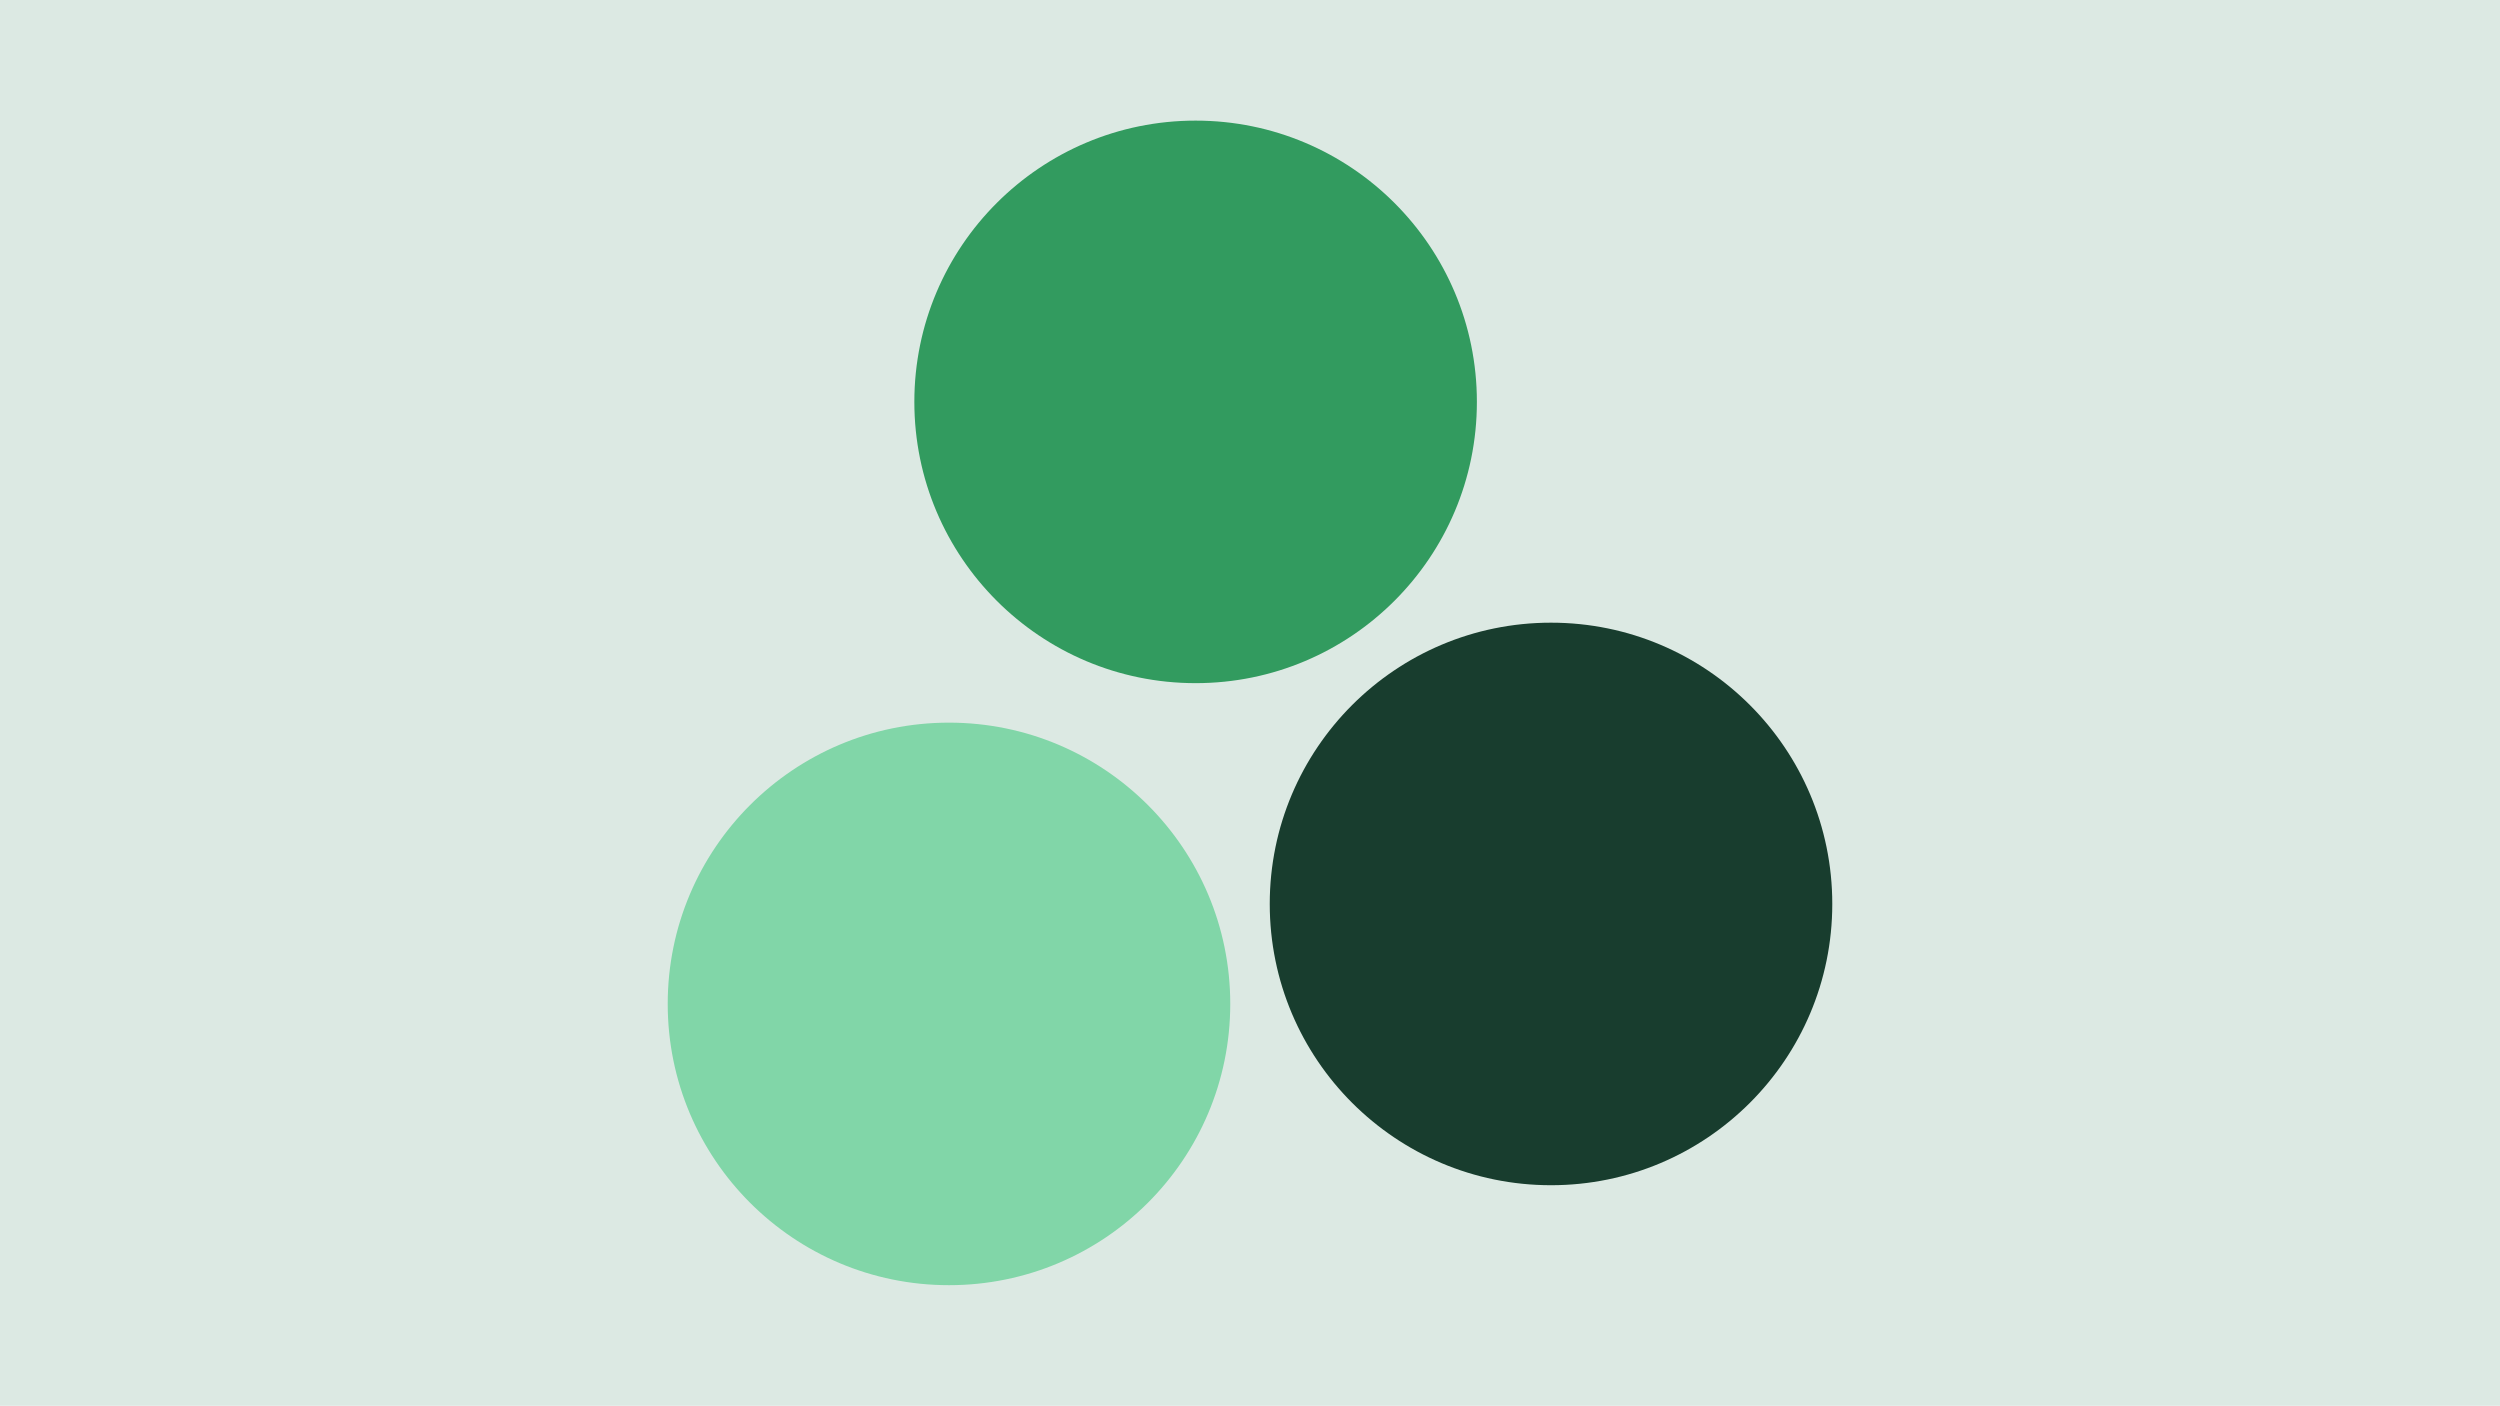
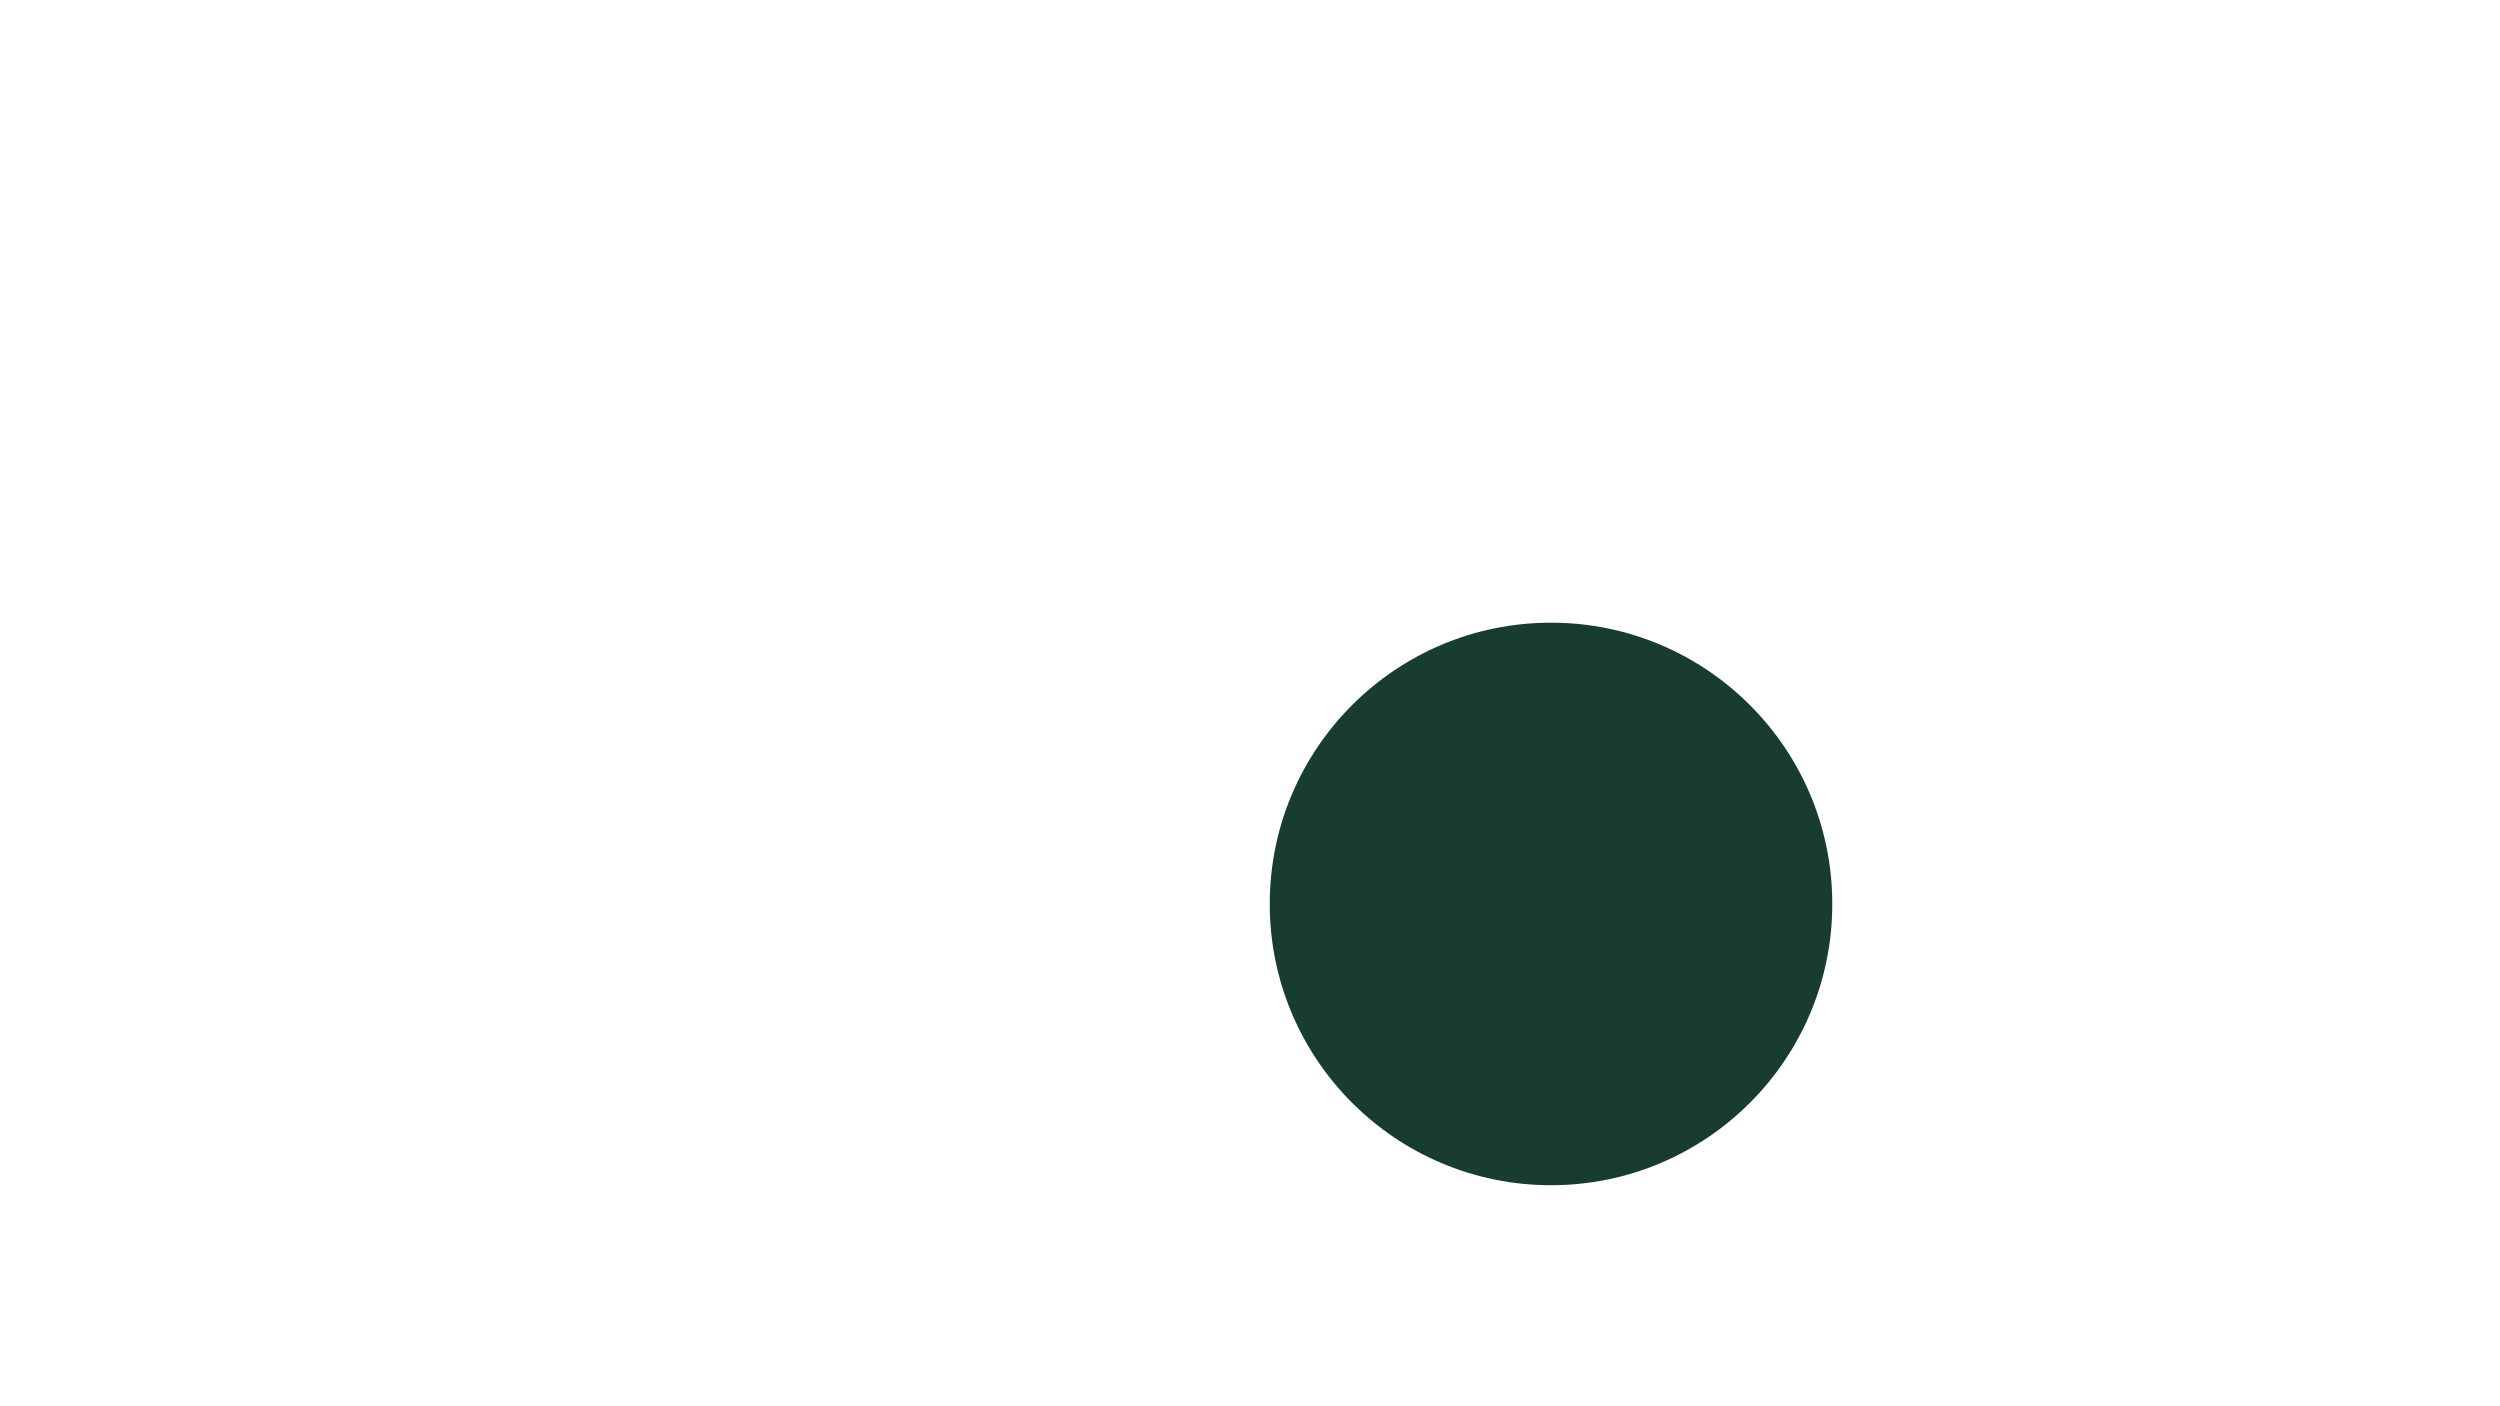
<svg xmlns="http://www.w3.org/2000/svg" id="Lager_1" viewBox="0 0 690 388">
  <defs>
    <style>.cls-1{fill:#dce9e3;}.cls-1,.cls-2,.cls-3,.cls-4{stroke-width:0px;}.cls-2{fill:#81d6a8;}.cls-3{fill:#329b5f;}.cls-4{fill:#183d2e;}</style>
  </defs>
-   <rect class="cls-1" width="690" height="388" />
-   <circle class="cls-2" cx="261.92" cy="277.08" r="77.63" />
-   <circle class="cls-3" cx="329.99" cy="110.92" r="77.63" />
  <circle class="cls-4" cx="428.08" cy="249.49" r="77.63" />
</svg>